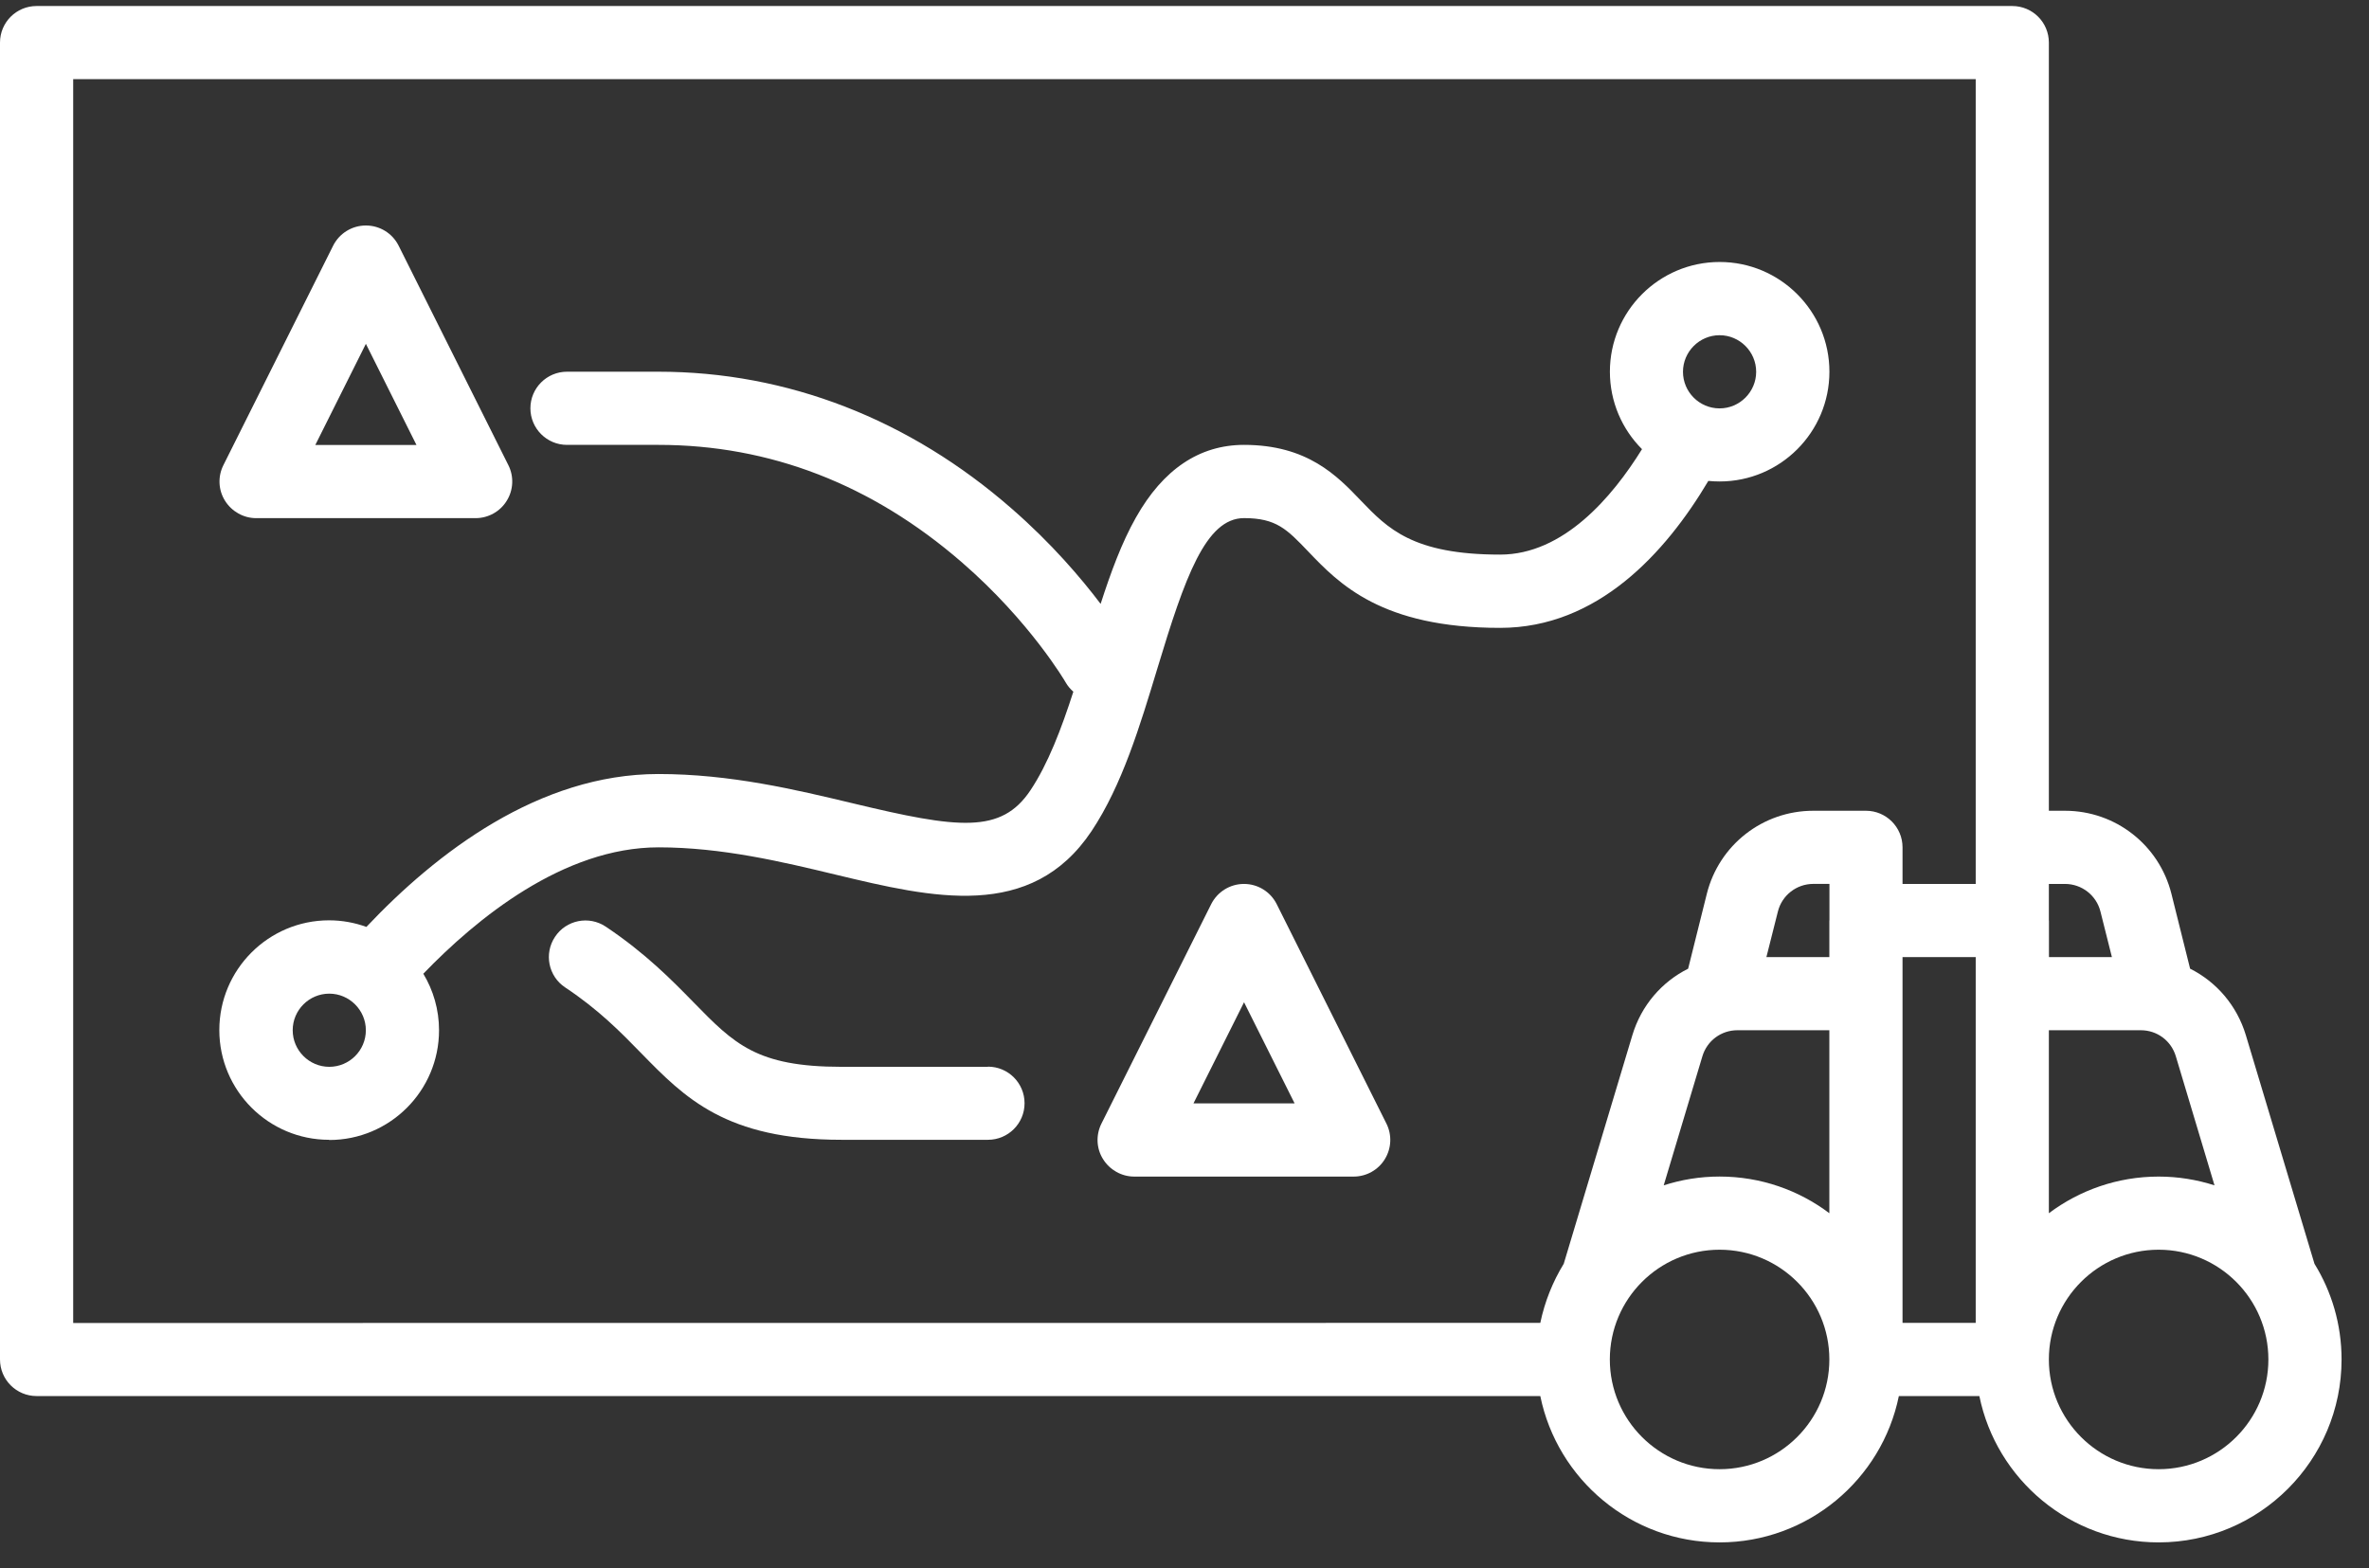
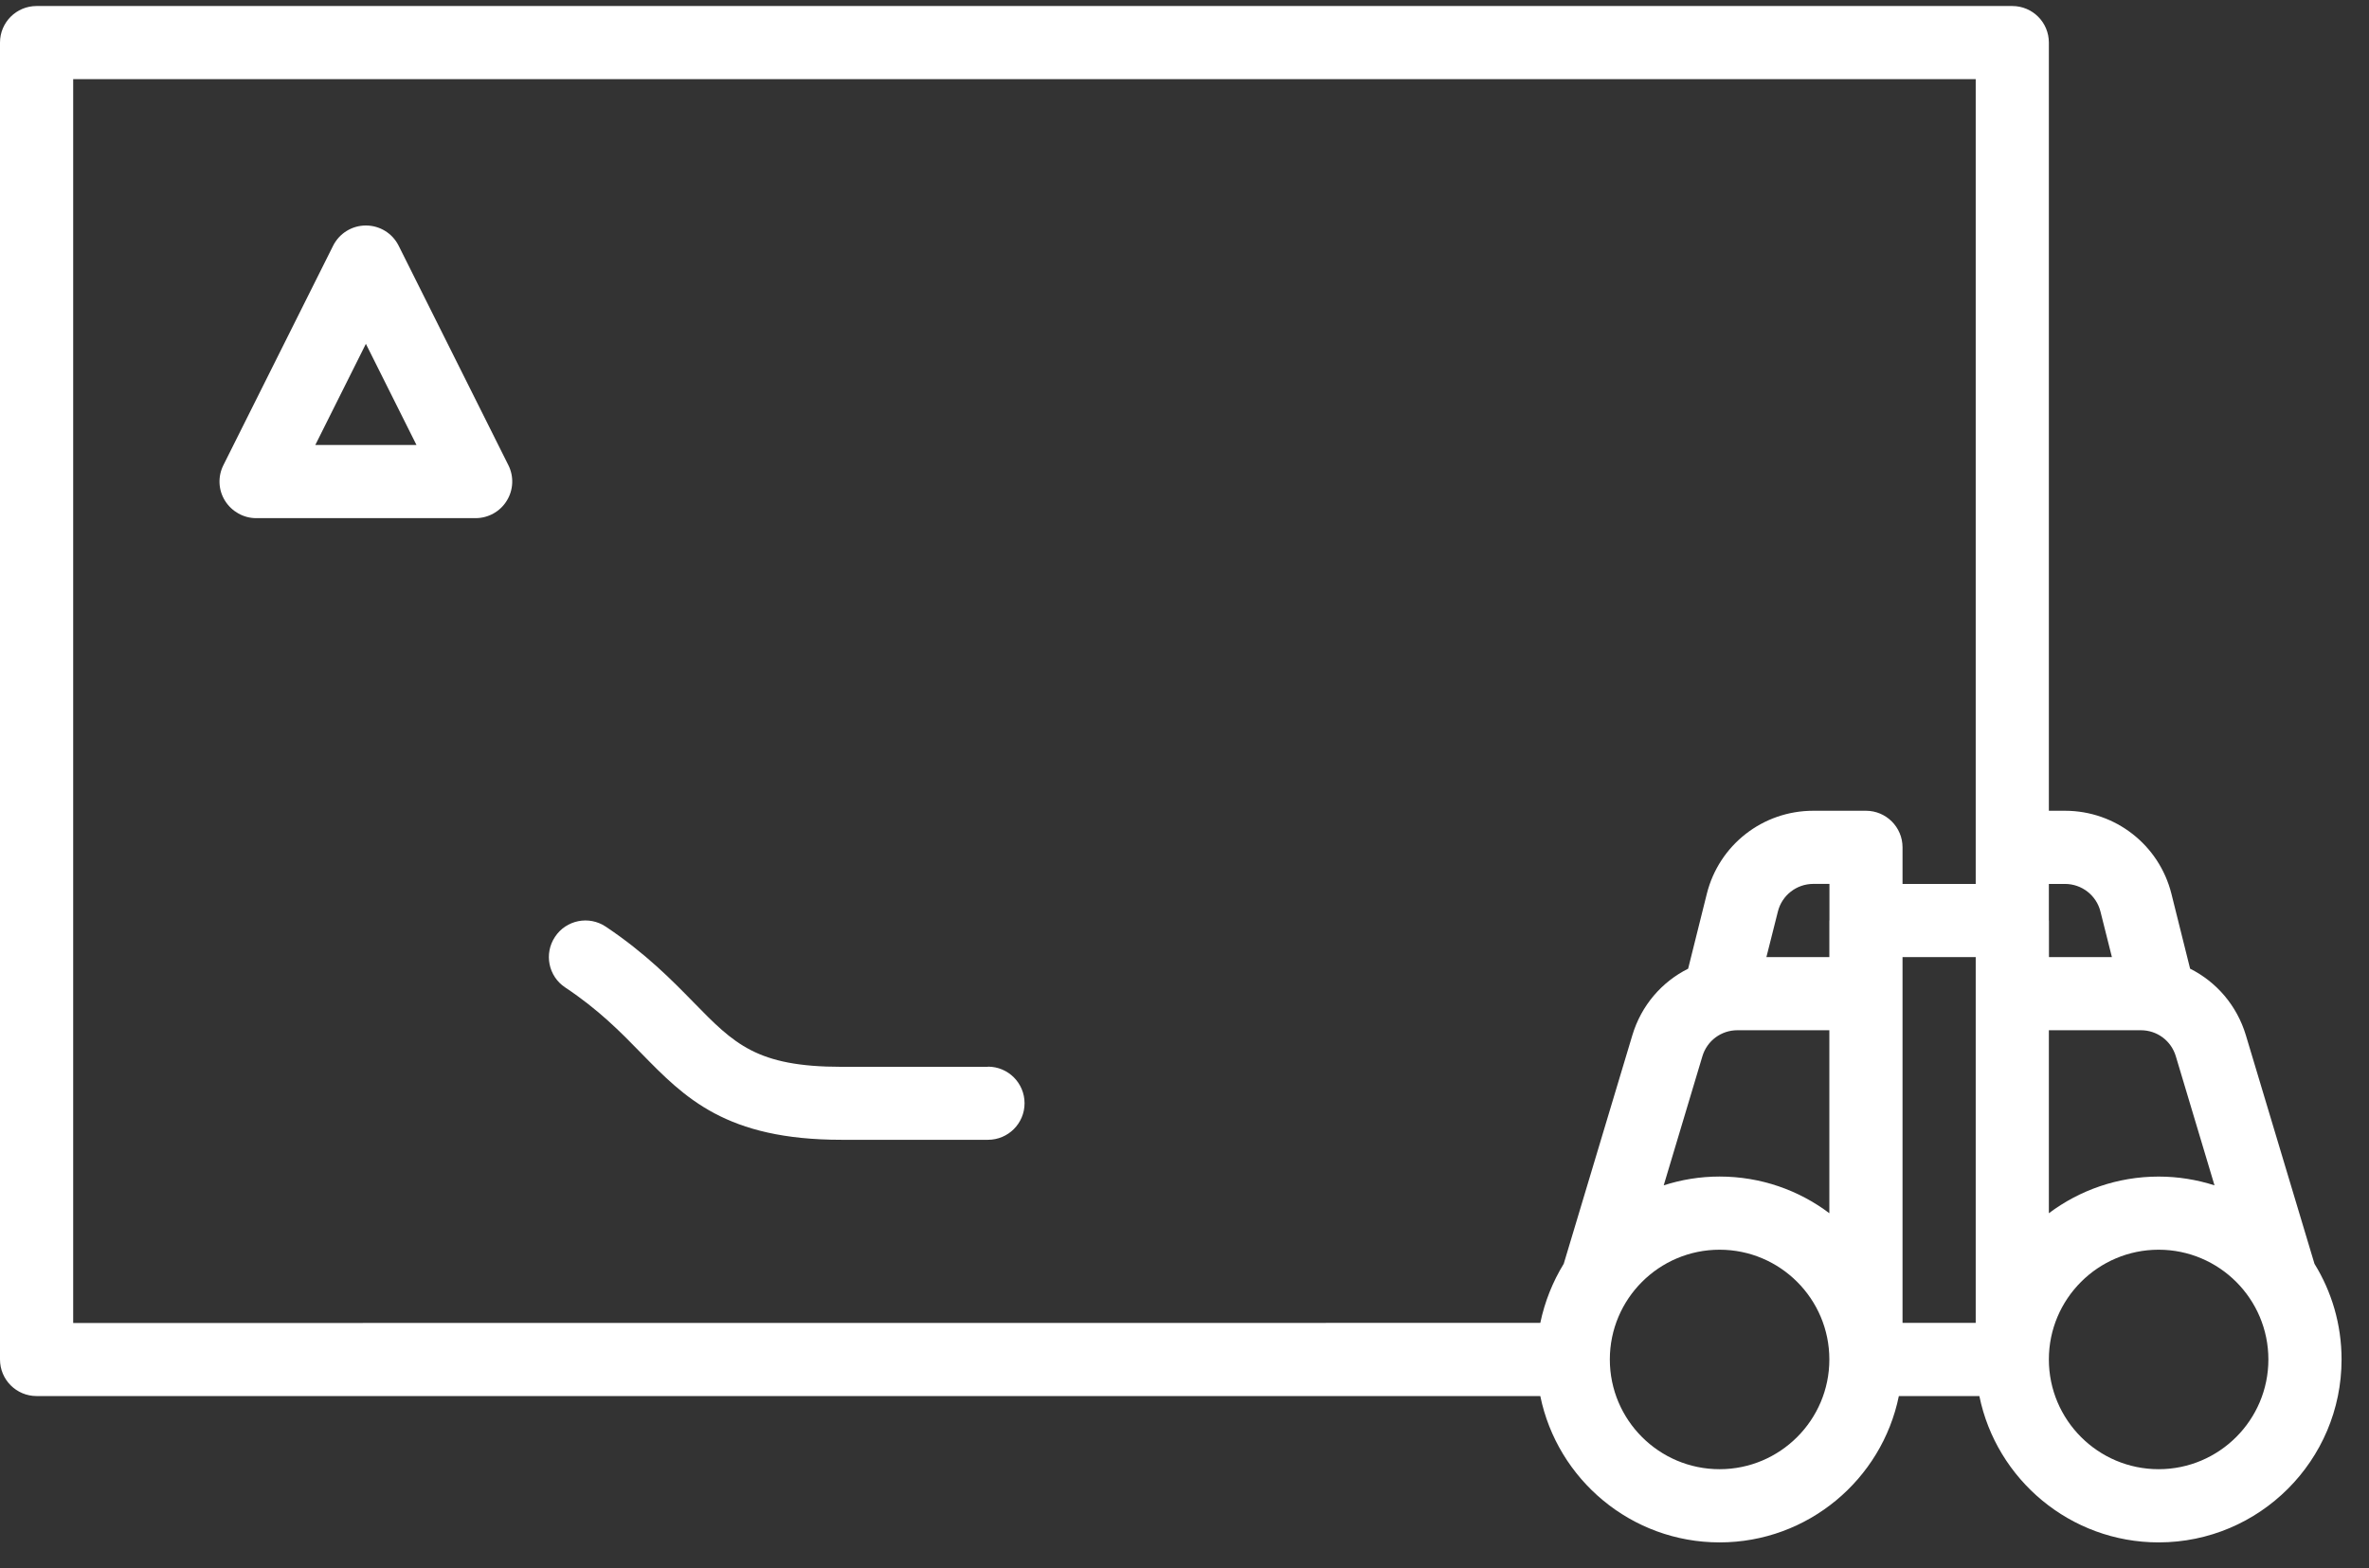
<svg xmlns="http://www.w3.org/2000/svg" width="74" height="49" viewBox="0 0 74 49" fill="none">
  <rect x="0" y="0" width="74" height="49" fill="#333333" stroke="none" />
-   <path d="M10.286 35.616C12.177 35.616 13.714 34.079 13.714 32.187C13.714 31.542 13.534 30.936 13.223 30.422C14.886 28.696 17.6 26.473 20.571 26.473C22.549 26.473 24.446 26.927 26.12 27.33C29.114 28.047 32.211 28.79 34.097 25.965C35.051 24.533 35.611 22.673 36.154 20.879C37.011 18.045 37.66 16.187 38.86 16.187C39.868 16.187 40.2 16.536 40.86 17.225C41.825 18.236 43.151 19.616 46.86 19.616C49.903 19.616 52.026 17.276 53.363 15.025C53.477 15.036 53.597 15.042 53.717 15.042C55.608 15.042 57.145 13.505 57.145 11.613C57.145 9.725 55.608 8.185 53.717 8.185C51.825 8.185 50.288 9.722 50.288 11.613C50.288 12.556 50.671 13.413 51.291 14.033C50.363 15.53 48.837 17.327 46.86 17.327C44.128 17.327 43.343 16.507 42.511 15.642C41.768 14.865 40.843 13.899 38.86 13.899C37.468 13.899 36.331 14.662 35.483 16.168C35.04 16.95 34.7 17.876 34.38 18.867C33.771 18.062 32.848 16.976 31.608 15.896C28.408 13.096 24.591 11.613 20.568 11.613H17.711C17.08 11.613 16.568 12.125 16.568 12.756C16.568 13.387 17.08 13.899 17.711 13.899H20.568C24.048 13.899 27.237 15.133 30.042 17.565C32.179 19.416 33.282 21.307 33.291 21.325C33.354 21.436 33.437 21.53 33.528 21.61C33.154 22.77 32.737 23.867 32.188 24.69C31.274 26.059 29.942 25.89 26.645 25.099C24.851 24.67 22.814 24.182 20.565 24.182C16.837 24.182 13.634 26.639 11.445 28.959C11.082 28.827 10.688 28.753 10.279 28.753C8.388 28.753 6.851 30.29 6.851 32.182C6.851 34.073 8.388 35.61 10.279 35.61L10.286 35.616ZM53.714 10.473C54.343 10.473 54.857 10.987 54.857 11.616C54.857 12.245 54.343 12.759 53.714 12.759C53.083 12.759 52.571 12.245 52.571 11.616C52.571 10.987 53.086 10.473 53.714 10.473ZM10.286 31.044C10.914 31.044 11.428 31.559 11.428 32.187C11.428 32.819 10.914 33.33 10.286 33.33C9.657 33.33 9.143 32.816 9.143 32.187C9.143 31.556 9.657 31.044 10.286 31.044Z" fill="white" />
-   <path d="M39.88 28.247C39.685 27.859 39.291 27.616 38.857 27.616C38.423 27.616 38.028 27.862 37.834 28.247L34.405 35.105C34.228 35.459 34.245 35.882 34.457 36.216C34.665 36.55 35.034 36.759 35.428 36.759H42.285C42.68 36.759 43.051 36.553 43.257 36.216C43.465 35.879 43.485 35.459 43.308 35.105L39.88 28.247ZM37.28 34.473L38.86 31.313L40.44 34.473H37.28Z" fill="white" />
  <path d="M8 16.188H14.857C15.252 16.188 15.623 15.982 15.829 15.645C16.038 15.31 16.058 14.887 15.88 14.533L12.452 7.676C12.258 7.288 11.863 7.045 11.429 7.045C10.995 7.045 10.6 7.29 10.406 7.676L6.978 14.533C6.8 14.887 6.818 15.31 7.029 15.645C7.238 15.979 7.606 16.188 8 16.188ZM11.429 10.742L13.009 13.902H9.849L11.429 10.742Z" fill="white" />
  <path d="M30.858 33.33H26.286C23.635 33.33 22.935 32.616 21.663 31.313C20.995 30.63 20.166 29.782 18.921 28.95C18.395 28.599 17.686 28.742 17.338 29.267C16.986 29.793 17.129 30.502 17.655 30.85C18.703 31.547 19.381 32.239 20.032 32.907C21.392 34.299 22.672 35.61 26.289 35.61H30.861C31.492 35.61 32.004 35.099 32.004 34.468C32.004 33.836 31.492 33.325 30.861 33.325L30.858 33.33Z" fill="white" />
  <path d="M72.297 39.484L70.154 32.344C69.874 31.413 69.234 30.676 68.412 30.264L67.829 27.927C67.446 26.399 66.08 25.33 64.503 25.33H64V1.33C64 0.699 63.489 0.188 62.857 0.188H1.143C0.511 0.188 0 0.699 0 1.33V42.473C0 43.105 0.511 43.616 1.143 43.616H48.114C48.646 46.222 50.955 48.188 53.714 48.188C56.474 48.188 58.783 46.222 59.314 43.616H61.829C62.36 46.222 64.669 48.188 67.429 48.188C70.58 48.188 73.143 45.625 73.143 42.473C73.143 41.379 72.834 40.353 72.297 39.484ZM53.715 45.901C51.823 45.901 50.286 44.364 50.286 42.473C50.286 40.581 51.823 39.044 53.715 39.044C55.606 39.044 57.143 40.581 57.143 42.473C57.143 44.364 55.606 45.901 53.715 45.901ZM57.143 37.904C56.189 37.184 55 36.758 53.715 36.758C53.106 36.758 52.52 36.855 51.969 37.033L53.177 33.001C53.323 32.515 53.763 32.187 54.272 32.187H57.143V37.904ZM57.143 28.758V29.901H55.177L55.535 28.481C55.66 27.973 56.117 27.615 56.643 27.615H57.146V28.758H57.143ZM61.715 41.33H59.429V29.901H61.715V41.33ZM61.715 27.616H59.429V26.473C59.429 25.841 58.917 25.33 58.286 25.33H56.64C55.063 25.33 53.697 26.398 53.315 27.927L52.732 30.264C51.909 30.676 51.269 31.41 50.989 32.344L48.846 39.484C48.503 40.044 48.252 40.667 48.114 41.33L2.286 41.333V2.473H61.715L61.715 27.616ZM64 28.759V27.616H64.503C65.029 27.616 65.486 27.973 65.612 28.481L65.969 29.901H64.003V28.759H64ZM64 32.187H66.872C67.38 32.187 67.82 32.513 67.966 33.001L69.174 37.033C68.623 36.856 68.037 36.759 67.429 36.759C66.143 36.759 64.957 37.187 64 37.904V32.187ZM67.429 45.901C65.537 45.901 64 44.364 64 42.473C64 40.581 65.537 39.044 67.429 39.044C69.32 39.044 70.857 40.581 70.857 42.473C70.857 44.364 69.32 45.901 67.429 45.901Z" fill="white" />
</svg>